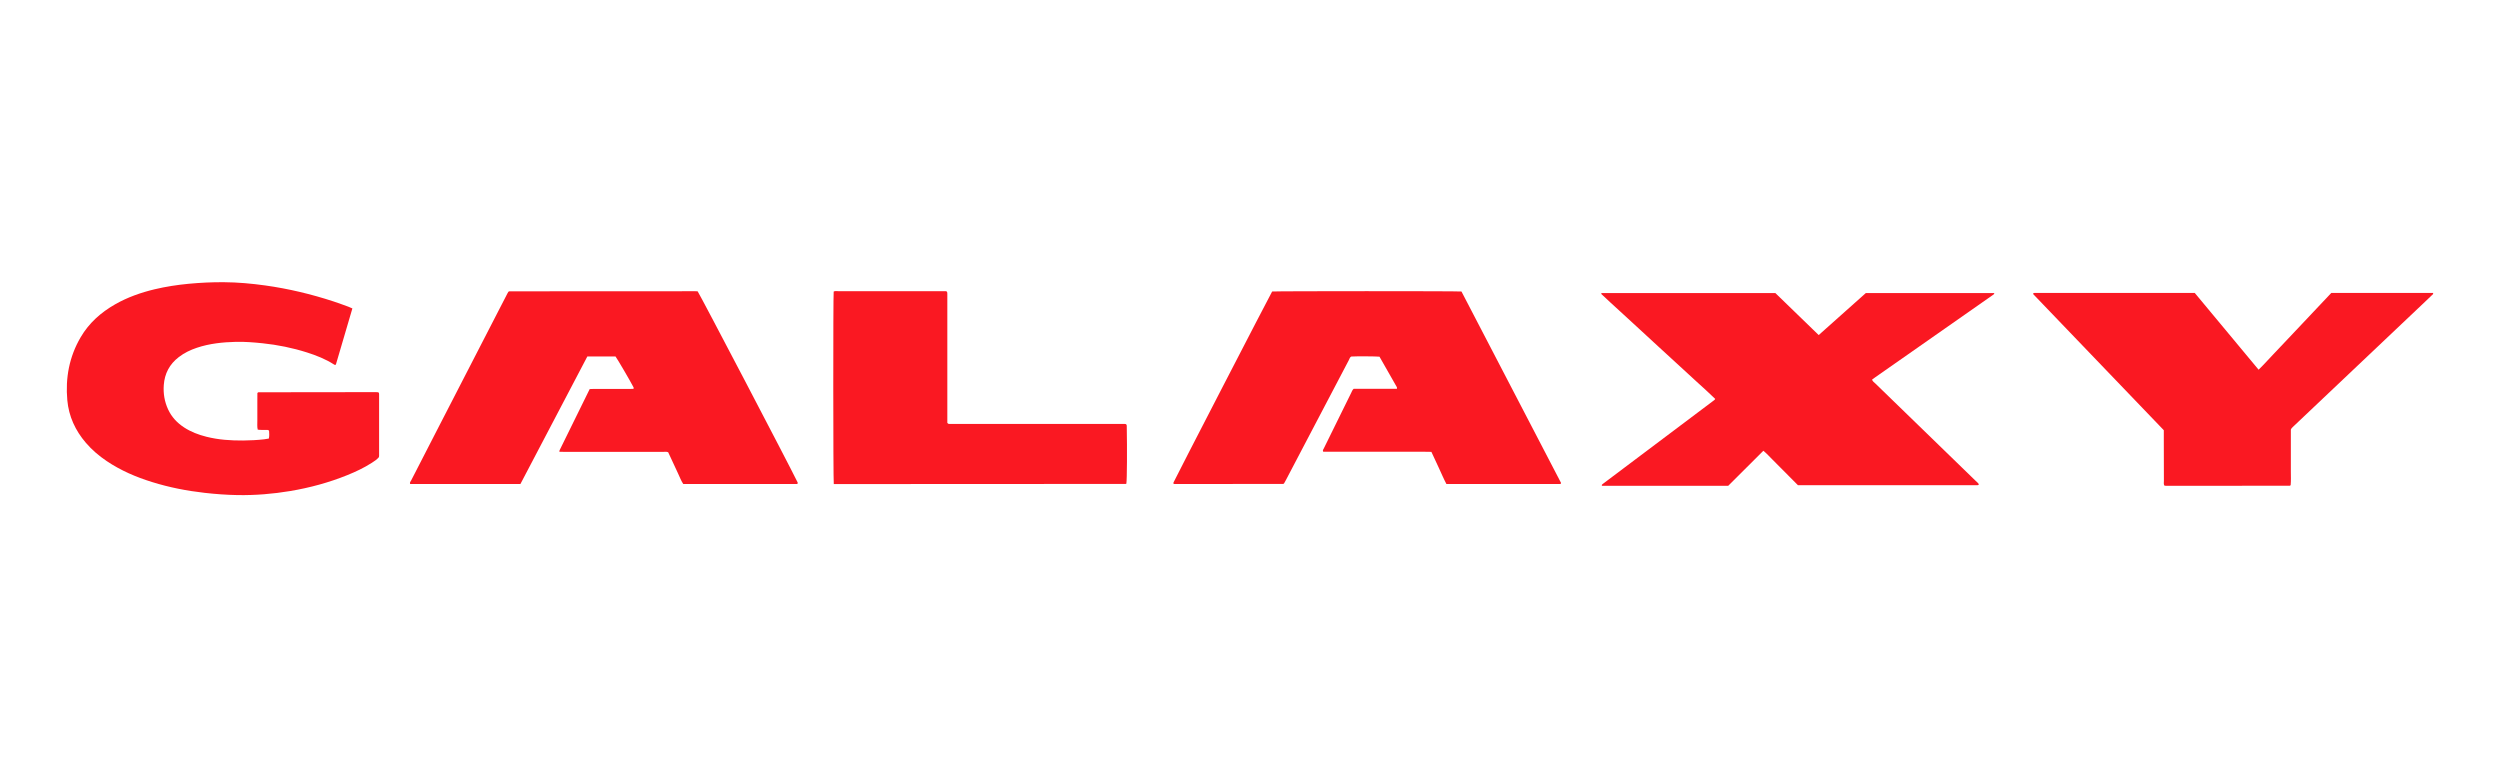
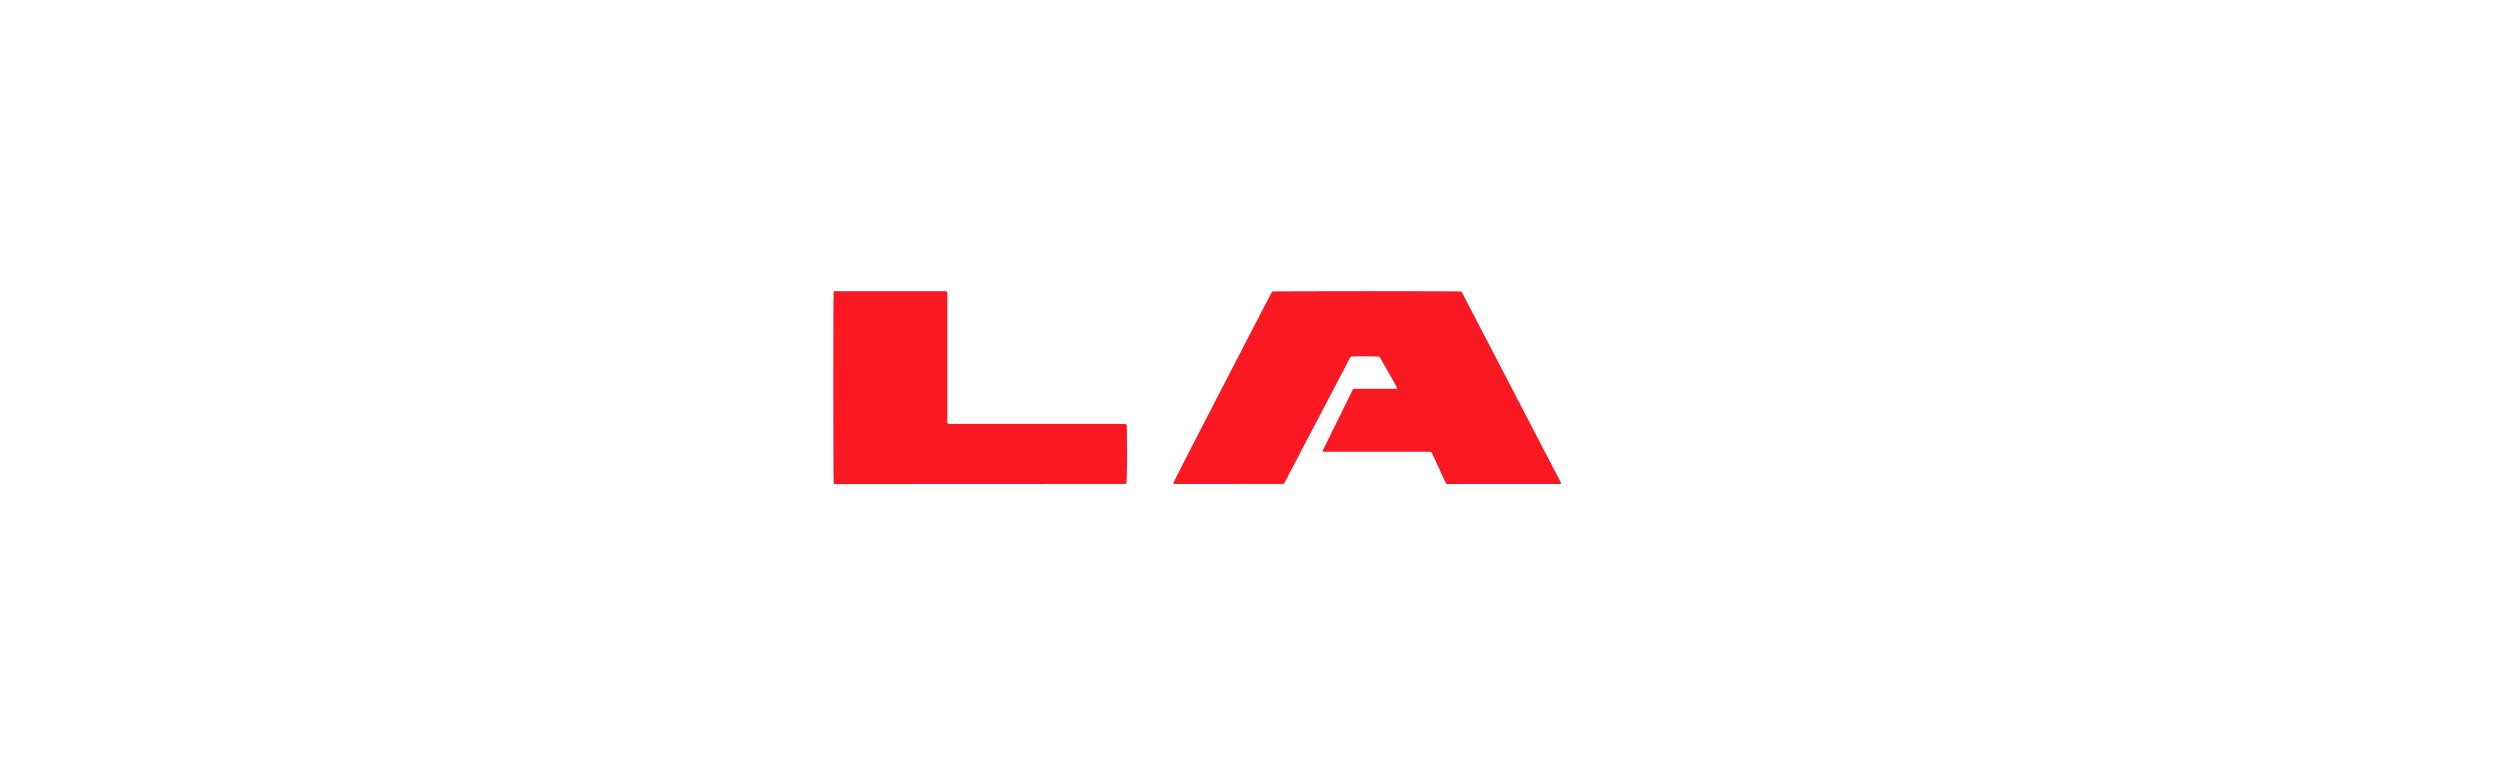
<svg xmlns="http://www.w3.org/2000/svg" id="Capa_1" data-name="Capa 1" viewBox="0 0 524 163">
  <defs>
    <style>
      .cls-1 {
        fill: #fa1822;
        stroke-width: 0px;
      }
    </style>
  </defs>
-   <path class="cls-1" d="m359.49,83.59c-1.26-1.24-2.61-2.42-3.92-3.63-1.34-1.25-2.69-2.48-4.04-3.71-1.33-1.22-2.65-2.43-3.98-3.65-1.32-1.22-2.65-2.44-3.97-3.66-1.35-1.24-2.7-2.48-4.04-3.71-1.32-1.21-2.65-2.41-3.93-3.63.04-.09.04-.13.06-.15.02-.02.05-.03.08-.03,12.11,0,24.22,0,36.36,0,3.02,2.92,6.02,5.86,9.09,8.81,3.33-2.94,6.58-5.89,9.87-8.8h26.94c-.02.29-.28.37-.45.5-1.92,1.35-3.85,2.69-5.77,4.04-6.25,4.37-12.49,8.74-18.74,13.11-.22.16-.44.32-.67.49.12.36.41.55.65.77,3.04,2.95,6.08,5.9,9.13,8.86,3.98,3.87,7.97,7.73,11.95,11.6.23.23.51.42.65.69-.05.21-.18.2-.3.21-.24,0-.49,0-.73,0-11.96,0-23.92,0-35.88,0h-1c-.63-.63-1.23-1.23-1.83-1.84-.6-.61-1.2-1.21-1.81-1.82-.58-.58-1.15-1.18-1.74-1.75-.61-.59-1.16-1.24-1.87-1.81-2.46,2.46-4.9,4.89-7.37,7.35-8.82,0-17.65,0-26.46,0-.03-.12-.05-.15-.04-.17,0-.03.03-.05.05-.07.02-.02.04-.05.06-.07.02-.02.04-.04.07-.06.05-.04.1-.07.15-.11.02-.02.05-.04.07-.06.05-.04.1-.07.15-.11,7.58-5.7,15.16-11.4,22.74-17.1.05-.04.1-.07.15-.11.02-.02.05-.04.07-.06.02-.02.05-.04.07-.05.02-.02.05-.04.07-.06.02-.02.04-.04.06-.07.02-.03.03-.05.07-.15Z" />
-   <path class="cls-1" d="m146.22,61.05c.5.7,19.24,36.51,20.86,39.86.07.13.16.26.11.41-.02.04-.02.07-.05.09-.02.02-.06.03-.09.03-7.93,0-15.86,0-23.84,0-.46-.66-.72-1.45-1.08-2.18-.36-.74-.69-1.49-1.04-2.24-.34-.75-.69-1.49-1.04-2.23-.35-.15-.68-.08-1.01-.08-6.93,0-13.85,0-20.78,0-.33,0-.66-.01-1.01-.02.02-.14,0-.24.04-.31,2.09-4.26,4.19-8.53,6.31-12.83.62-.06,1.23-.02,1.83-.03.61,0,1.22,0,1.83,0h1.92c.61,0,1.22,0,1.83,0,.6,0,1.2.02,1.76-.02.11-.2.02-.31-.03-.41-.67-1.3-3.29-5.78-3.73-6.38-1.93,0-3.9,0-5.9,0-4.69,8.94-9.36,17.84-14.03,26.74h-23.11c-.14-.33.1-.54.22-.77,1.79-3.5,3.59-6.99,5.39-10.49,4.27-8.29,8.54-16.58,12.81-24.87.66-1.27,1.31-2.55,1.97-3.82.07-.13.15-.26.2-.34.08-.05.1-.07.12-.08.03-.01.06-.02.09-.02,13,0,25.99-.01,38.99-.02.15,0,.3.02.44.02Z" />
  <path class="cls-1" d="m306.32,61.09c6.94,13.34,13.9,26.72,20.86,40.1.02.04-.01.11-.02.2-.07.02-.15.06-.23.06-7.9,0-15.8,0-23.76,0-.59-1.11-1.06-2.25-1.59-3.38-.52-1.1-1.03-2.21-1.56-3.36-.95-.04-1.89-.01-2.83-.02-.95,0-1.89,0-2.84,0h-14.19c-.94,0-1.89,0-2.81,0-.19-.31.03-.5.12-.7,1.3-2.66,2.61-5.3,3.92-7.96.61-1.23,1.21-2.46,1.82-3.69.13-.27.22-.57.52-.85,1.45,0,2.98,0,4.5,0,1.51,0,3.03,0,4.57,0,0-.17.02-.28-.02-.34-1.22-2.15-2.44-4.29-3.64-6.39-.78-.08-4.85-.1-5.93-.03-.28.16-.36.47-.49.74-2.68,5.1-5.36,10.2-8.03,15.3-1.73,3.29-3.45,6.59-5.18,9.88-.13.24-.26.48-.39.7-.05.02-.07.04-.1.05-.03.01-.06.03-.09.03-7.35,0-14.71.01-22.06.02-.24,0-.49,0-.73,0-.06,0-.11-.04-.18-.06,0-.08-.03-.18,0-.25.23-.59,20.4-39.62,20.68-40.04.74-.09,38.77-.1,39.69,0Z" />
-   <path class="cls-1" d="m73.85,64.68c-1.17,3.99-2.32,7.9-3.45,11.74-.21.13-.31.03-.4-.03-1.76-1.13-3.69-1.89-5.67-2.52-3.03-.96-6.13-1.59-9.29-1.92-1.85-.19-3.71-.34-5.57-.3-2.78.07-5.54.35-8.2,1.24-1.37.46-2.65,1.07-3.8,1.96-1.93,1.48-2.97,3.45-3.14,5.85-.13,1.76.15,3.47.89,5.08.73,1.6,1.88,2.83,3.34,3.79,1.44.95,3.03,1.55,4.7,1.97,2.53.64,5.11.81,7.71.79,1.46-.02,2.93-.08,4.38-.25.33-.04.66-.11,1-.16.14-.58.07-1.12.05-1.64-.19-.22-.41-.16-.62-.17-.57-.03-1.15.05-1.76-.06-.16-.64-.06-1.27-.08-1.91-.02-.67,0-1.34,0-2.01s0-1.28,0-1.92c0-.63,0-1.27.01-1.83.09-.09.1-.12.13-.13.03-.02.06-.03.09-.03,8.2-.01,16.41-.02,24.61-.03.18,0,.36.02.5.03.19.13.18.28.18.43,0,4.3,0,8.6,0,12.89,0,.09-.03.18-.04.28-.41.5-.95.84-1.49,1.19-1.62,1.04-3.36,1.86-5.14,2.58-3.86,1.56-7.85,2.64-11.95,3.33-3.65.61-7.32.91-11.02.85-2.32-.04-4.63-.21-6.93-.47-3.74-.42-7.41-1.14-11-2.26-3.36-1.04-6.58-2.42-9.51-4.39-1.63-1.1-3.11-2.35-4.39-3.85-2.2-2.57-3.57-5.52-3.88-8.91-.42-4.67.4-9.11,2.79-13.19,1.75-3,4.26-5.22,7.26-6.93,2.59-1.47,5.37-2.45,8.26-3.14,2.35-.56,4.72-.92,7.12-1.15,2.46-.23,4.93-.35,7.4-.33,2.9.02,5.78.28,8.66.68,4.87.68,9.64,1.82,14.31,3.35,1.04.34,2.07.73,3.1,1.1.26.09.5.21.84.36Z" />
-   <path class="cls-1" d="m453.53,90.17c-9.14-9.52-18.28-19.04-27.39-28.54.03-.23.15-.23.28-.23.24,0,.49,0,.73,0,10.62,0,21.23,0,31.85,0,.33,0,.67,0,1.02,0,4.46,5.36,8.9,10.7,13.38,16.09,1.1-1.06,2.06-2.16,3.07-3.21,1.01-1.06,2.01-2.13,3.02-3.19,1.03-1.09,2.05-2.17,3.08-3.26,1-1.06,2.01-2.13,3.01-3.19,1.01-1.06,2.01-2.12,3.06-3.24,7.09,0,14.22,0,21.32,0,.03.11.05.14.04.16,0,.03-.02.06-.04.08-.02.03-.04.05-.06.07-.04.04-.08.09-.13.13-.02.02-.04.04-.07.06-.02.02-.04.04-.07.06-.04.04-.09.08-.13.13-.57.55-1.15,1.09-1.72,1.64-8.99,8.52-17.98,17.03-26.97,25.54-.07.06-.13.13-.2.19-.04.04-.09.08-.13.13-.02.02-.04.04-.06.07-.02.02-.04.04-.06.06-.02.02-.04.04-.06.07-.02.02-.04.05-.05.08-.02.03-.03.05-.09.18v5.84c0,.98,0,1.95,0,2.93,0,.97.05,1.94-.04,2.87-.07.05-.09.07-.11.09-.03.01-.05.03-.08.03-8.63,0-17.27.01-25.9.02-.12,0-.24-.02-.37-.04-.2-.32-.11-.66-.11-.98-.01-2.87-.01-5.73-.02-8.6,0-.67,0-1.34,0-2.05Z" />
  <path class="cls-1" d="m174.76,101.46c-.13-.83-.14-39.51-.02-40.35.3-.16.64-.08.97-.08,3.84,0,7.69,0,11.53,0,3.39,0,6.77,0,10.16,0,.33,0,.67,0,.93,0,.26.17.22.36.23.54,0,.27,0,.55,0,.82,0,8.42,0,16.83,0,25.25v.99c.19.28.39.22.56.23.24,0,.49,0,.73,0,11.72,0,23.43,0,35.15,0,.36,0,.72-.04,1.02.04.19.21.15.4.15.58.09,4.6.05,11.01-.08,11.87-.02.02-.04.05-.06.06-.03.01-.06.02-.09.02-20.17,0-40.34.02-60.51.03-.21,0-.42,0-.68,0Z" />
</svg>